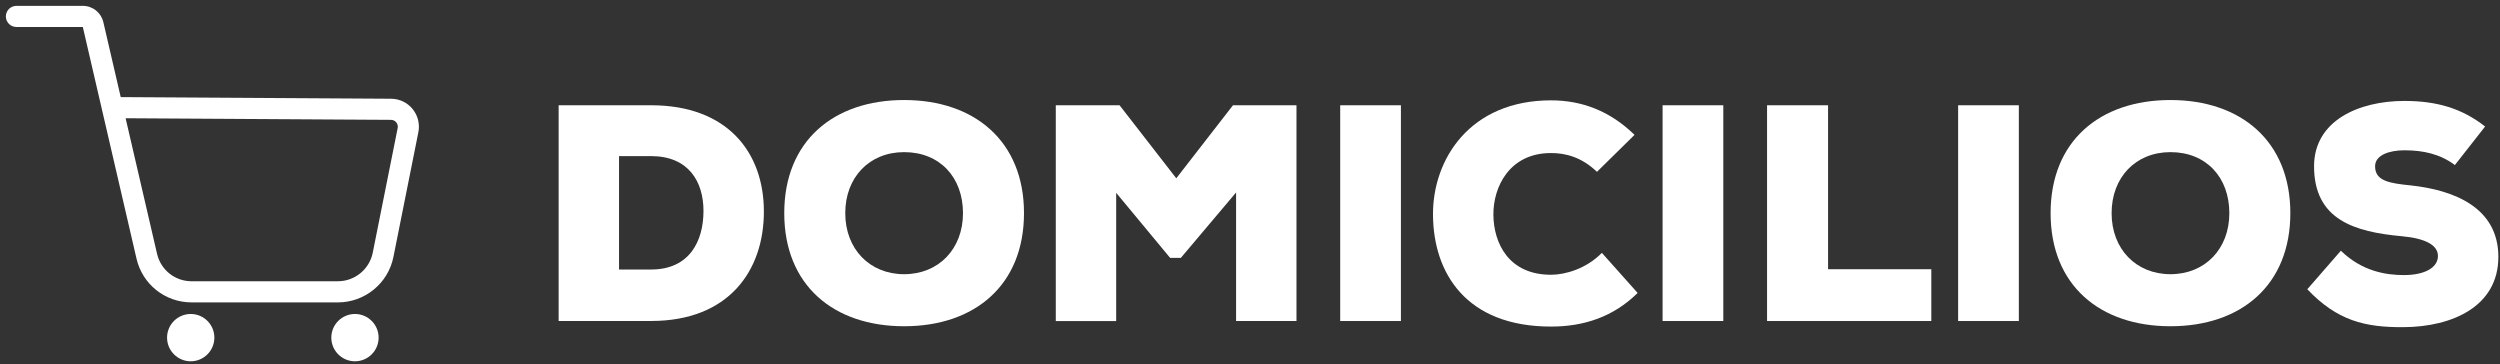
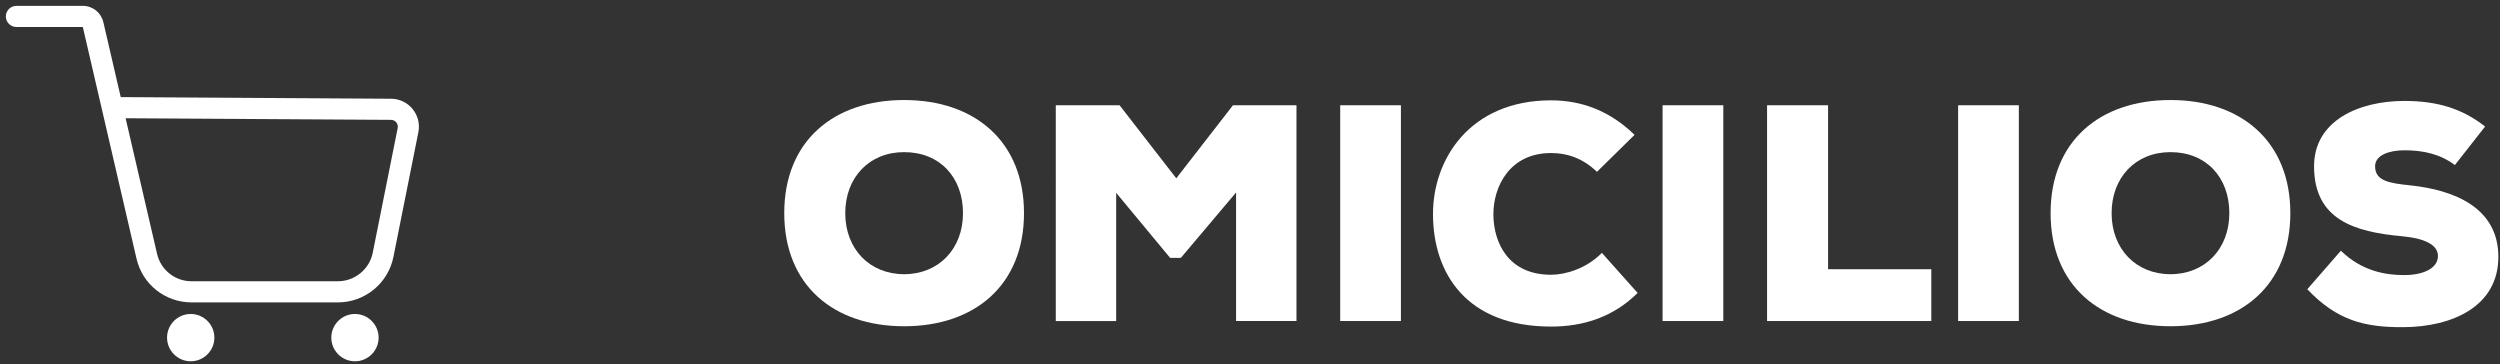
<svg xmlns="http://www.w3.org/2000/svg" id="a" viewBox="0 0 854.03 124.42">
  <rect x="0" y="0" width="854.03" height="124.42" fill="#333333" stroke="none" />
  <defs>
    <style>.b{fill:#fff;}</style>
  </defs>
  <path class="b" d="m140.96,37.25c-1.81-2.22-4.49-3.5-7.35-3.52l-92.37-.56-5.93-25.58c-.76-3.29-3.65-5.59-7.03-5.59H5.61c-1.99,0-3.61,1.62-3.61,3.61s1.62,3.61,3.61,3.61h22.68s18.34,79.12,18.34,79.12c2.04,8.81,9.78,14.96,18.82,14.96h50.01c9.18,0,17.15-6.53,18.94-15.53l8.52-42.6c.56-2.81-.15-5.69-1.96-7.91Zm-25.5,58.83h-50.01c-5.67,0-10.52-3.86-11.8-9.38l-10.74-46.31,90.66.55c.7,0,1.36.32,1.8.86.44.55.62,1.25.48,1.94l-8.52,42.6c-1.13,5.64-6.12,9.73-11.87,9.73Z" />
  <path class="b" d="m65.15,107.26c-4.46,0-8.08,3.62-8.08,8.08s3.63,8.08,8.08,8.08,8.08-3.62,8.08-8.08-3.62-8.08-8.08-8.08Z" />
  <path class="b" d="m121.26,107.26c-4.46,0-8.08,3.62-8.08,8.08s3.62,8.08,8.08,8.08,8.08-3.62,8.08-8.08-3.63-8.08-8.08-8.08Z" />
-   <path class="b" d="m222.42,35.96c26,0,38.53,16,38.53,36.32s-12.11,37.37-38.53,37.37h-31.58V35.96h31.58Zm-10.95,56.11h10.95c13.27,0,17.9-9.9,17.9-20s-5.16-18.74-17.9-18.74h-10.95v38.74Z" />
  <path class="b" d="m308.86,111.45c-24.11,0-40.95-14-40.95-38.64s16.84-38.64,40.95-38.64,40.95,14.11,40.95,38.64-16.74,38.64-40.95,38.64Zm0-59.48c-11.9,0-20.11,8.63-20.11,20.85s8.32,20.85,20.11,20.85,20.11-8.63,20.11-20.85-7.9-20.85-20.11-20.85Z" />
  <path class="b" d="m422.25,65.76l-18.85,22.32h-3.68l-18.42-22.21v43.8h-20.63V35.96h21.79l19.37,24.95,19.37-24.95h21.69v73.7h-20.63v-43.9Z" />
  <path class="b" d="m457.83,109.66V35.96h20.74v73.7h-20.74Z" />
-   <path class="b" d="m559.43,100.08c-8.32,8.21-18.42,11.48-29.58,11.48-28.95,0-40.22-18.21-40.32-38.22-.11-18.95,12.63-39.06,40.32-39.06,10.63,0,20.21,3.68,28.53,11.79l-12.84,12.63c-5.26-5.05-10.74-6.42-15.69-6.42-14.21,0-19.79,11.58-19.69,21.16.11,9.58,5.16,20.42,19.69,20.42,4.95,0,12.11-2.11,17.37-7.48l12.21,13.69Z" />
+   <path class="b" d="m559.43,100.08c-8.32,8.21-18.42,11.48-29.58,11.48-28.95,0-40.22-18.21-40.32-38.22-.11-18.95,12.63-39.06,40.32-39.06,10.63,0,20.21,3.68,28.53,11.79l-12.84,12.63c-5.26-5.05-10.74-6.42-15.69-6.42-14.21,0-19.79,11.58-19.69,21.16.11,9.58,5.16,20.42,19.69,20.42,4.95,0,12.11-2.11,17.37-7.48l12.21,13.69" />
  <path class="b" d="m567.96,109.66V35.96h20.74v73.7h-20.74Z" />
  <path class="b" d="m624.49,35.96v56.01h35.27v17.69h-56.11V35.96h20.85Z" />
  <path class="b" d="m668.92,109.66V35.96h20.74v73.7h-20.74Z" />
  <path class="b" d="m741.46,111.45c-24.11,0-40.95-14-40.95-38.64s16.84-38.64,40.95-38.64,40.95,14.11,40.95,38.64-16.74,38.64-40.95,38.64Zm0-59.48c-11.9,0-20.11,8.63-20.11,20.85s8.32,20.85,20.11,20.85,20.11-8.63,20.11-20.85-7.9-20.85-20.11-20.85Z" />
  <path class="b" d="m838.63,56.39c-5.05-3.79-10.84-5.05-17.27-5.05-5.05,0-10,1.58-10,5.47,0,5.05,4.95,5.79,12.21,6.53,14.63,1.58,29.9,7.47,29.9,24.42s-15.79,23.9-32.32,24c-13.26.11-22.74-2.21-32.95-12.95l11.47-13.16c7.26,7.05,15.37,8.32,21.58,8.32,6.84,0,11.58-2.42,11.58-6.53,0-3.68-4.21-6-12.32-6.74-16.11-1.47-30-5.58-30-23.9,0-15.58,15.27-22.32,30.85-22.32,11.05,0,19.69,2.53,27.58,8.74l-10.32,13.16Z" />
</svg>